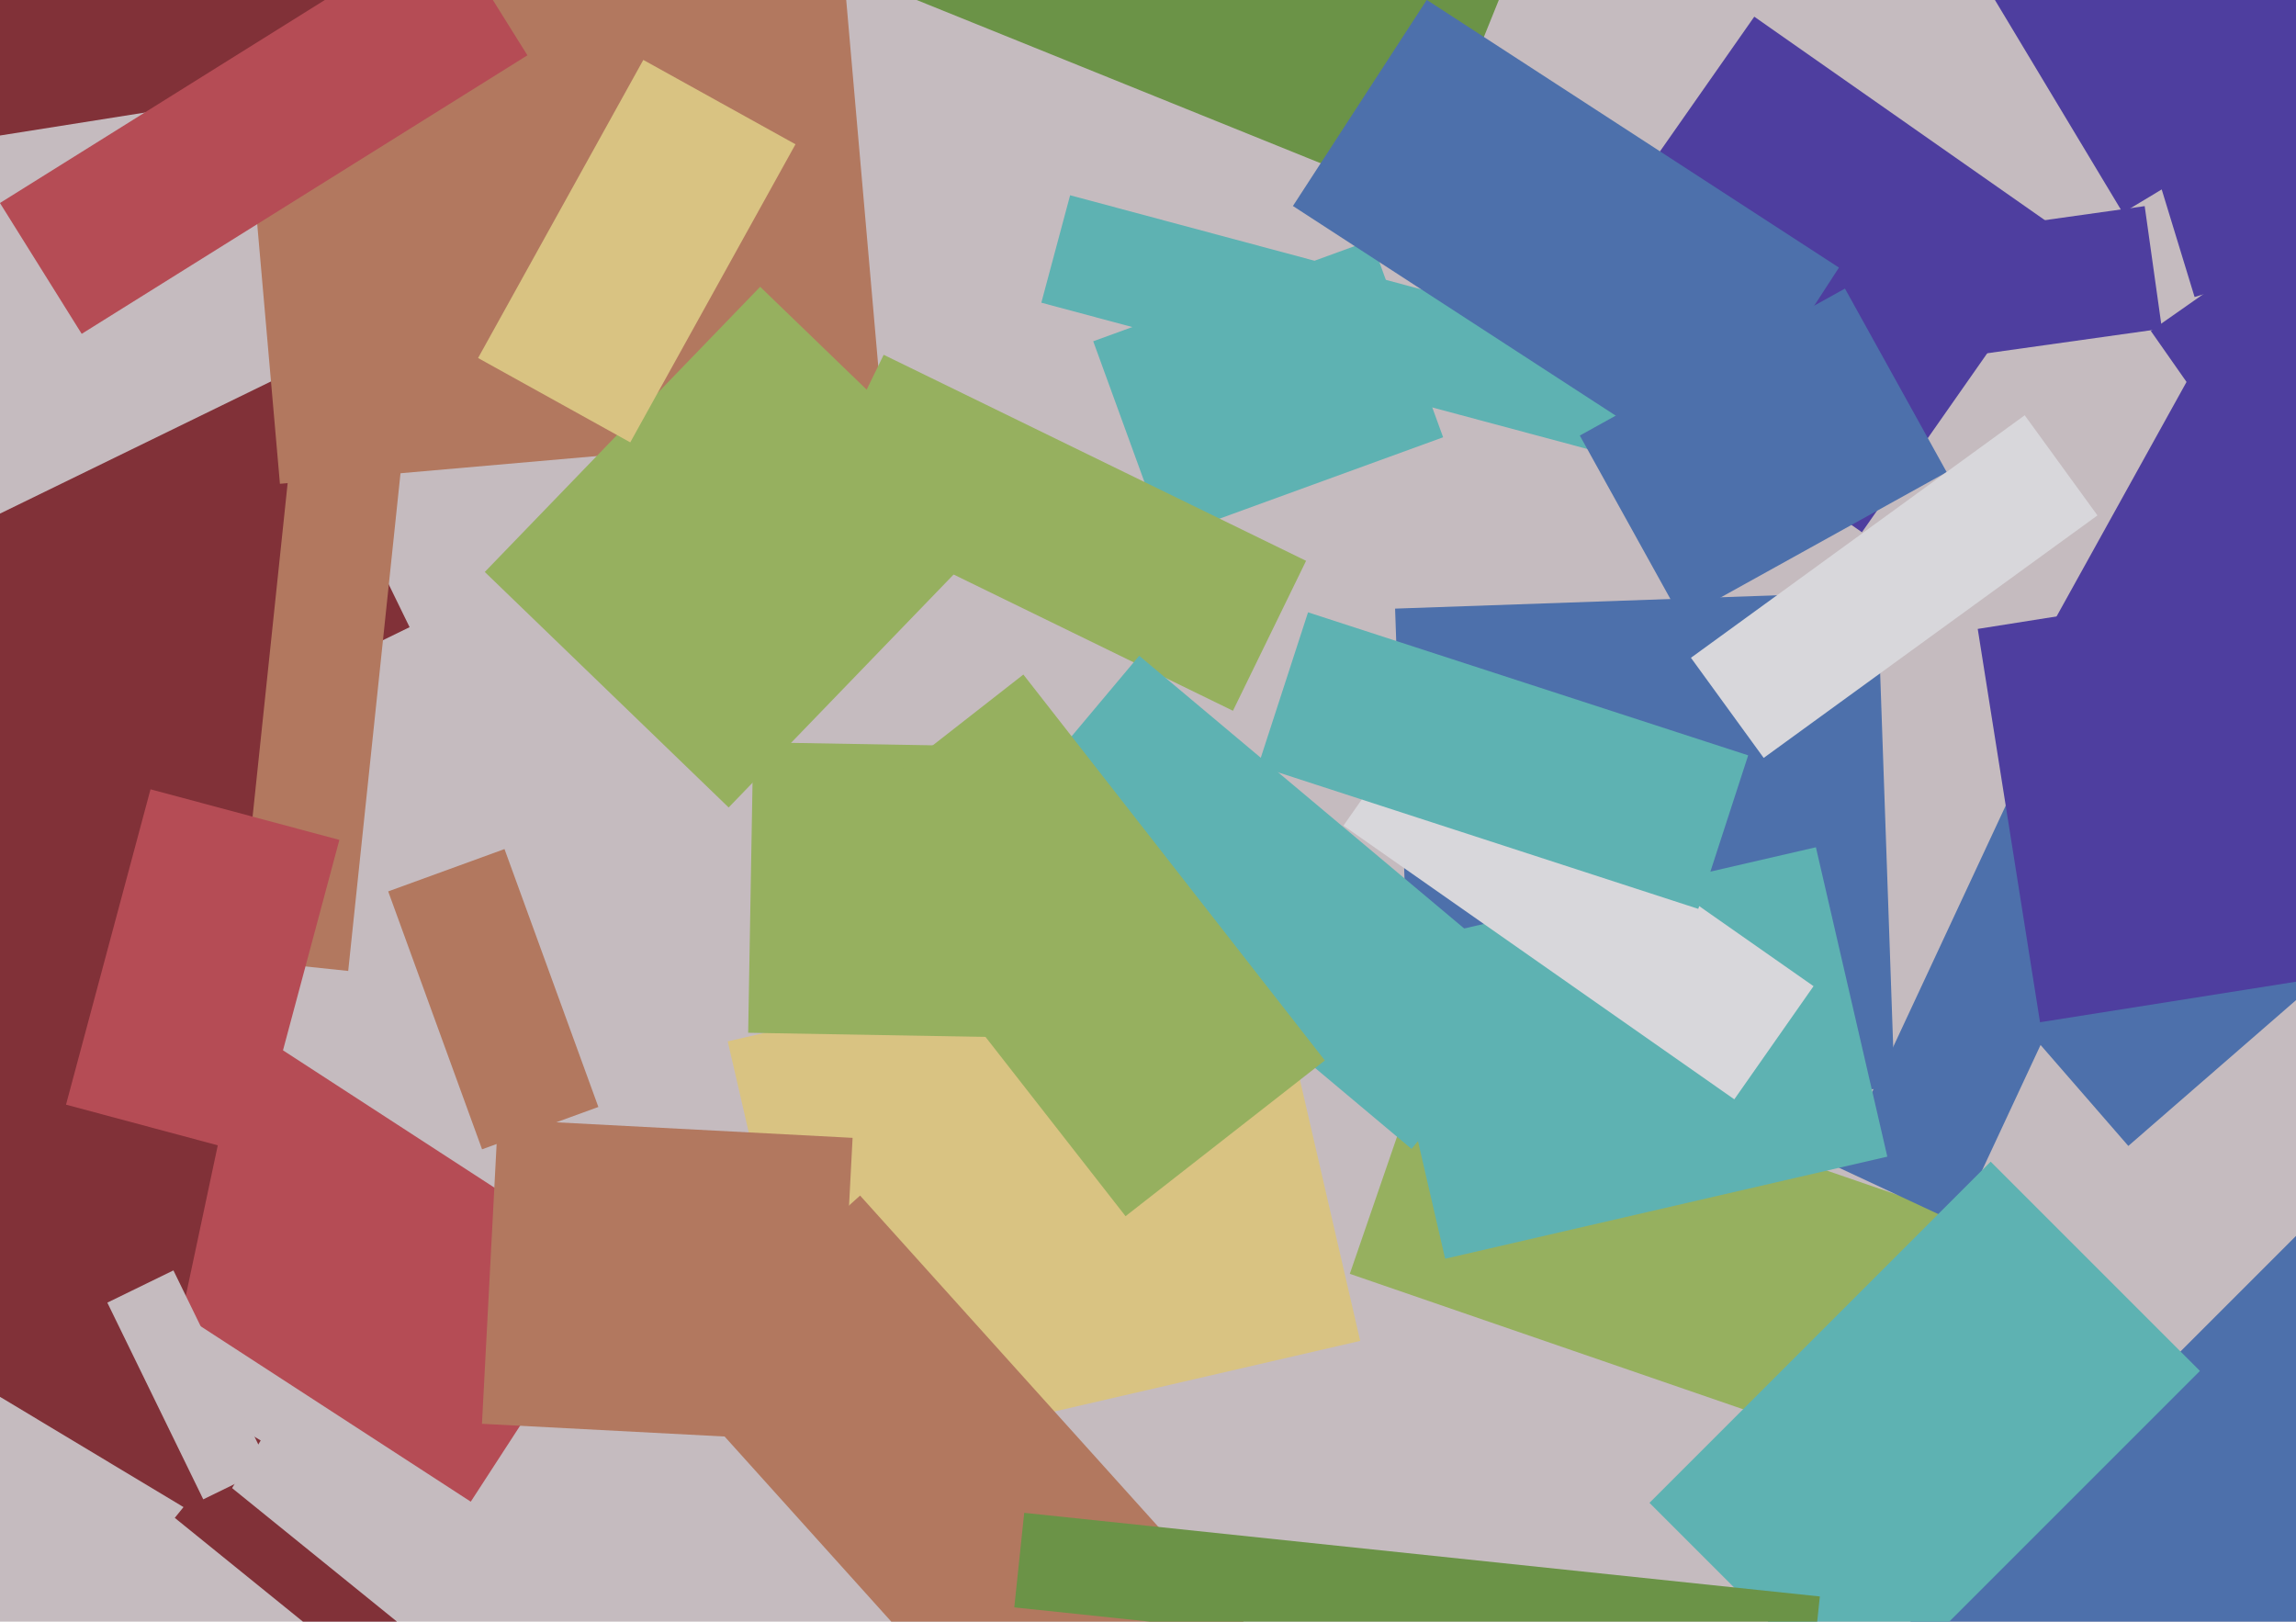
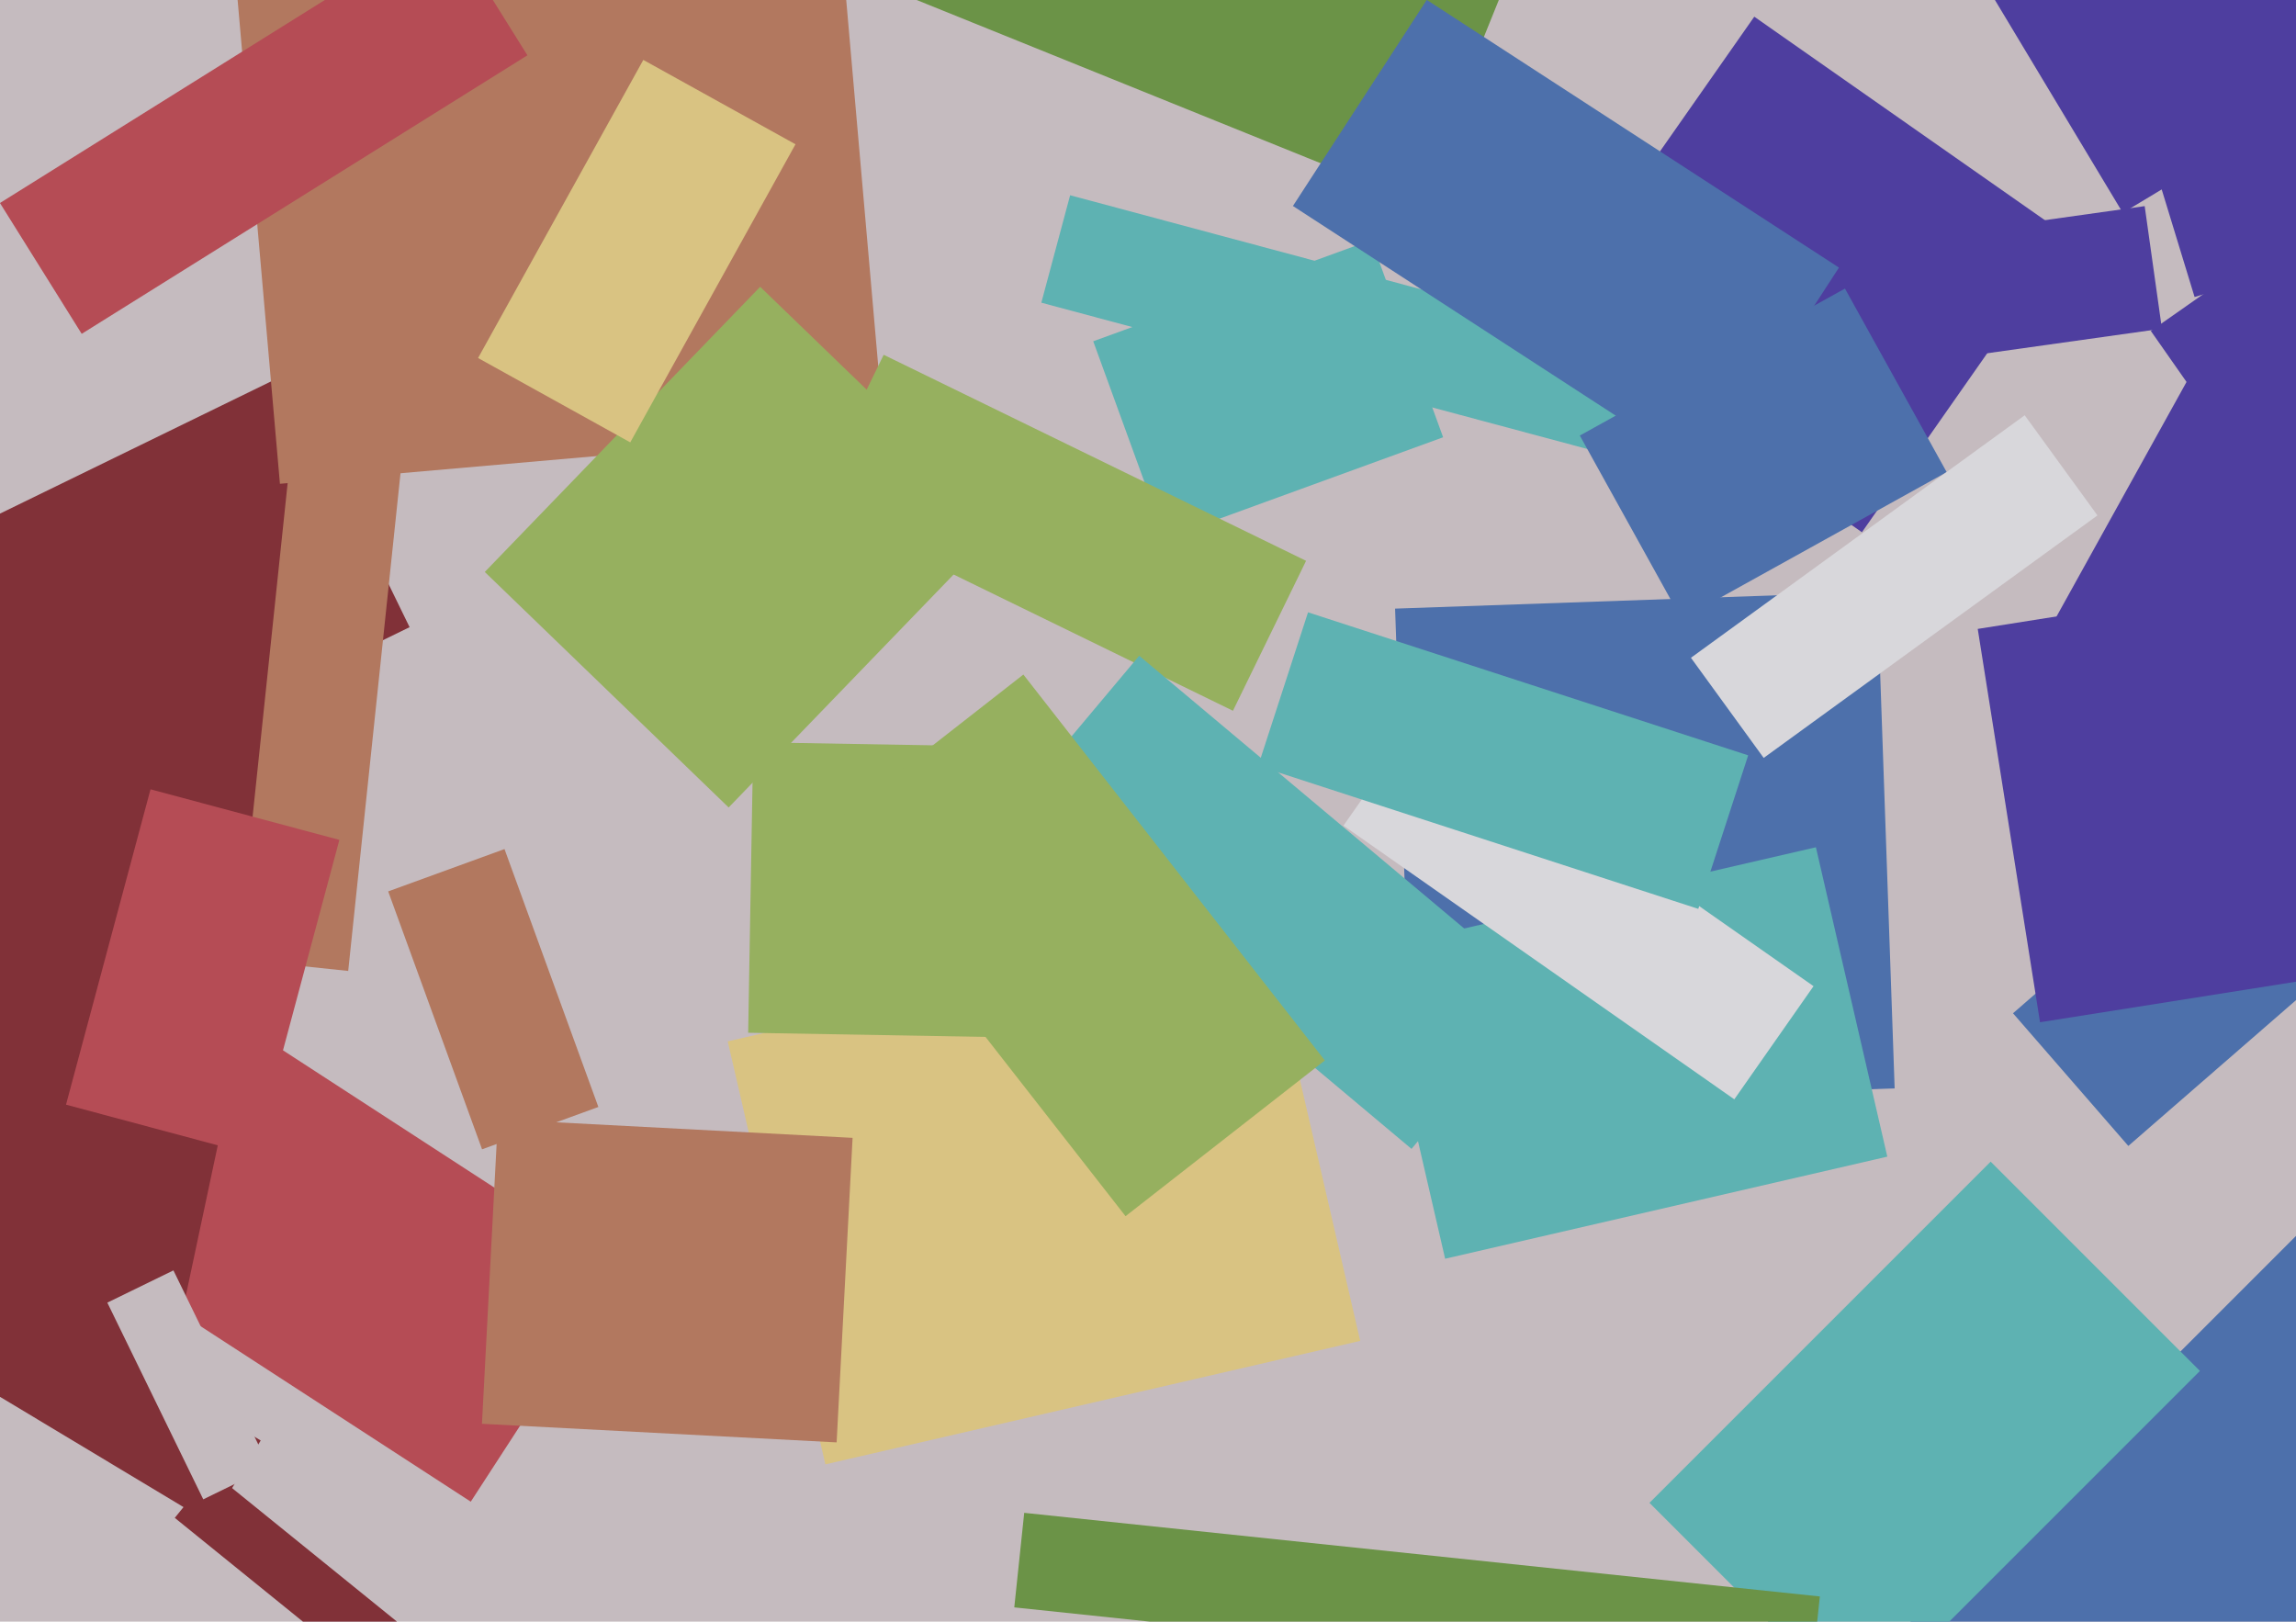
<svg xmlns="http://www.w3.org/2000/svg" width="640px" height="452px">
  <rect width="640" height="452" fill="rgb(197,187,191)" />
  <polygon points="591.722,59.319 540.991,-25.112 581.278,-49.319 632.009,35.112" fill="rgb(78,62,159)" />
  <polygon points="58.763,424.641 -34.669,368.502 -20.763,345.359 72.669,401.498" fill="rgb(129,49,56)" />
  <polygon points="202.851,290.259 351.93,255.842 379.149,373.741 230.07,408.158" fill="rgb(217,195,130)" />
-   <polygon points="531.793,408.608 376.255,355.052 399.207,288.392 554.745,341.948" fill="rgb(150,176,95)" />
  <polygon points="304.734,95.122 382.258,66.906 402.266,121.878 324.742,150.094" fill="rgb(94,178,178)" />
  <polygon points="541.377,65.384 597.822,57.451 602.623,91.616 546.178,99.549" fill="rgb(78,62,159)" />
  <polygon points="388.874,169.639 523.292,164.945 528.126,303.361 393.708,308.055" fill="rgb(77,112,171)" />
  <polygon points="131.223,418.559 31.84,354.019 73.777,289.441 173.16,353.981" fill="rgb(181,76,85)" />
-   <polygon points="545.655,340.893 512.122,325.256 572.345,196.107 605.878,211.744" fill="rgb(77,112,171)" />
  <polygon points="-10.76,235.744 -45.172,165.189 79.76,104.256 114.172,174.811" fill="rgb(129,49,56)" />
  <polygon points="43.824,398.653 -56.436,377.342 -8.824,153.347 91.436,174.658" fill="rgb(129,49,56)" />
  <polygon points="647.888,224.885 568.298,180.767 614.112,98.115 693.702,142.233" fill="rgb(78,62,159)" />
  <polygon points="562.21,545.309 500.691,483.79 659.79,324.691 721.309,386.21" fill="rgb(77,112,171)" />
  <polygon points="65.612,-7.114 233.969,-21.844 246.388,120.114 78.031,134.844" fill="rgb(178,120,95)" />
-   <polygon points="-129.318,7.121 92.418,-27.999 100.318,21.879 -121.418,56.999" fill="rgb(129,49,56)" />
  <polygon points="343.679,198.11 225.937,140.684 246.321,98.89 364.063,156.316" fill="rgb(150,176,95)" />
  <polygon points="135.131,159.421 211.891,79.934 279.869,145.579 203.109,225.066" fill="rgb(150,176,95)" />
  <polygon points="459.779,418.885 554.885,323.779 613.221,382.115 518.115,477.221" fill="rgb(94,178,178)" />
  <polygon points="593.262,319.405 561.116,282.424 620.738,230.595 652.884,267.576" fill="rgb(77,112,171)" />
  <polygon points="393.454,320.225 281.228,226.057 317.546,182.775 429.772,276.943" fill="rgb(94,178,178)" />
  <polygon points="97.06,270.63 66.23,267.39 84.94,89.37 115.77,92.61" fill="rgb(178,120,95)" />
  <polygon points="-0.013,56.584 124.226,-21.05 147.013,15.416 22.774,93.05" fill="rgb(181,76,85)" />
  <polygon points="518.709,145.577 290.268,84.366 298.291,54.423 526.732,115.634" fill="rgb(94,178,178)" />
  <polygon points="395.016,56.363 244.349,-4.511 293.984,-127.363 444.651,-66.489" fill="rgb(107,147,71)" />
  <polygon points="48.719,423.071 59.103,410.248 114.281,454.929 103.897,467.752" fill="rgb(129,49,56)" />
  <polygon points="281.038,289.126 208.549,287.861 209.962,206.874 282.451,208.139" fill="rgb(150,176,95)" />
  <polygon points="402.825,350.844 382.917,264.612 506.175,236.156 526.083,322.388" fill="rgb(94,178,178)" />
  <polygon points="519.002,148.349 431.353,86.976 488.998,4.651 576.647,66.024" fill="rgb(78,62,159)" />
  <polygon points="483.432,306.412 374.485,230.126 396.568,198.588 505.515,274.874" fill="rgb(216,215,219)" />
  <polygon points="313.742,338.984 229.704,231.42 285.258,188.016 369.296,295.58" fill="rgb(150,176,95)" />
  <polygon points="175.681,123.301 133.262,99.788 179.319,16.699 221.738,40.212" fill="rgb(217,195,130)" />
  <polygon points="551.285,175.296 666.351,157.071 683.715,266.704 568.649,284.929" fill="rgb(78,62,159)" />
  <polygon points="473.39,253.33 350.704,213.467 364.61,170.67 487.296,210.533" fill="rgb(94,178,178)" />
  <polygon points="71.045,322.002 18.402,307.897 41.955,219.998 94.598,234.103" fill="rgb(181,76,85)" />
  <polygon points="440.367,121.401 514.272,80.434 542.633,131.599 468.728,172.566" fill="rgb(77,112,171)" />
  <polygon points="108.208,248.457 140.627,236.657 166.792,308.543 134.373,320.343" fill="rgb(178,120,95)" />
  <polygon points="471.342,183.342 564.379,115.747 584.658,143.658 491.621,211.253" fill="rgb(216,215,219)" />
  <polygon points="599.53,92.237 637.621,65.566 673.47,116.763 635.379,143.434" fill="rgb(78,62,159)" />
  <polygon points="588.196,5.803 652.268,-13.786 675.804,63.197 611.732,82.786" fill="rgb(78,62,159)" />
  <polygon points="29.917,363.08 48.342,354.093 75.083,408.92 56.658,417.907" fill="rgb(197,187,191)" />
  <polygon points="360.397,57.417 397.705,-0.032 512.603,74.583 475.295,132.032" fill="rgb(77,112,171)" />
  <polygon points="233.208,402.032 134.344,396.851 138.792,311.968 237.656,317.149" fill="rgb(178,120,95)" />
-   <polygon points="185.494,382.084 239.743,333.237 356.506,462.916 302.257,511.763" fill="rgb(178,120,95)" />
  <polygon points="504.504,471.332 282.726,448.022 285.496,421.668 507.274,444.978" fill="rgb(107,147,71)" />
</svg>